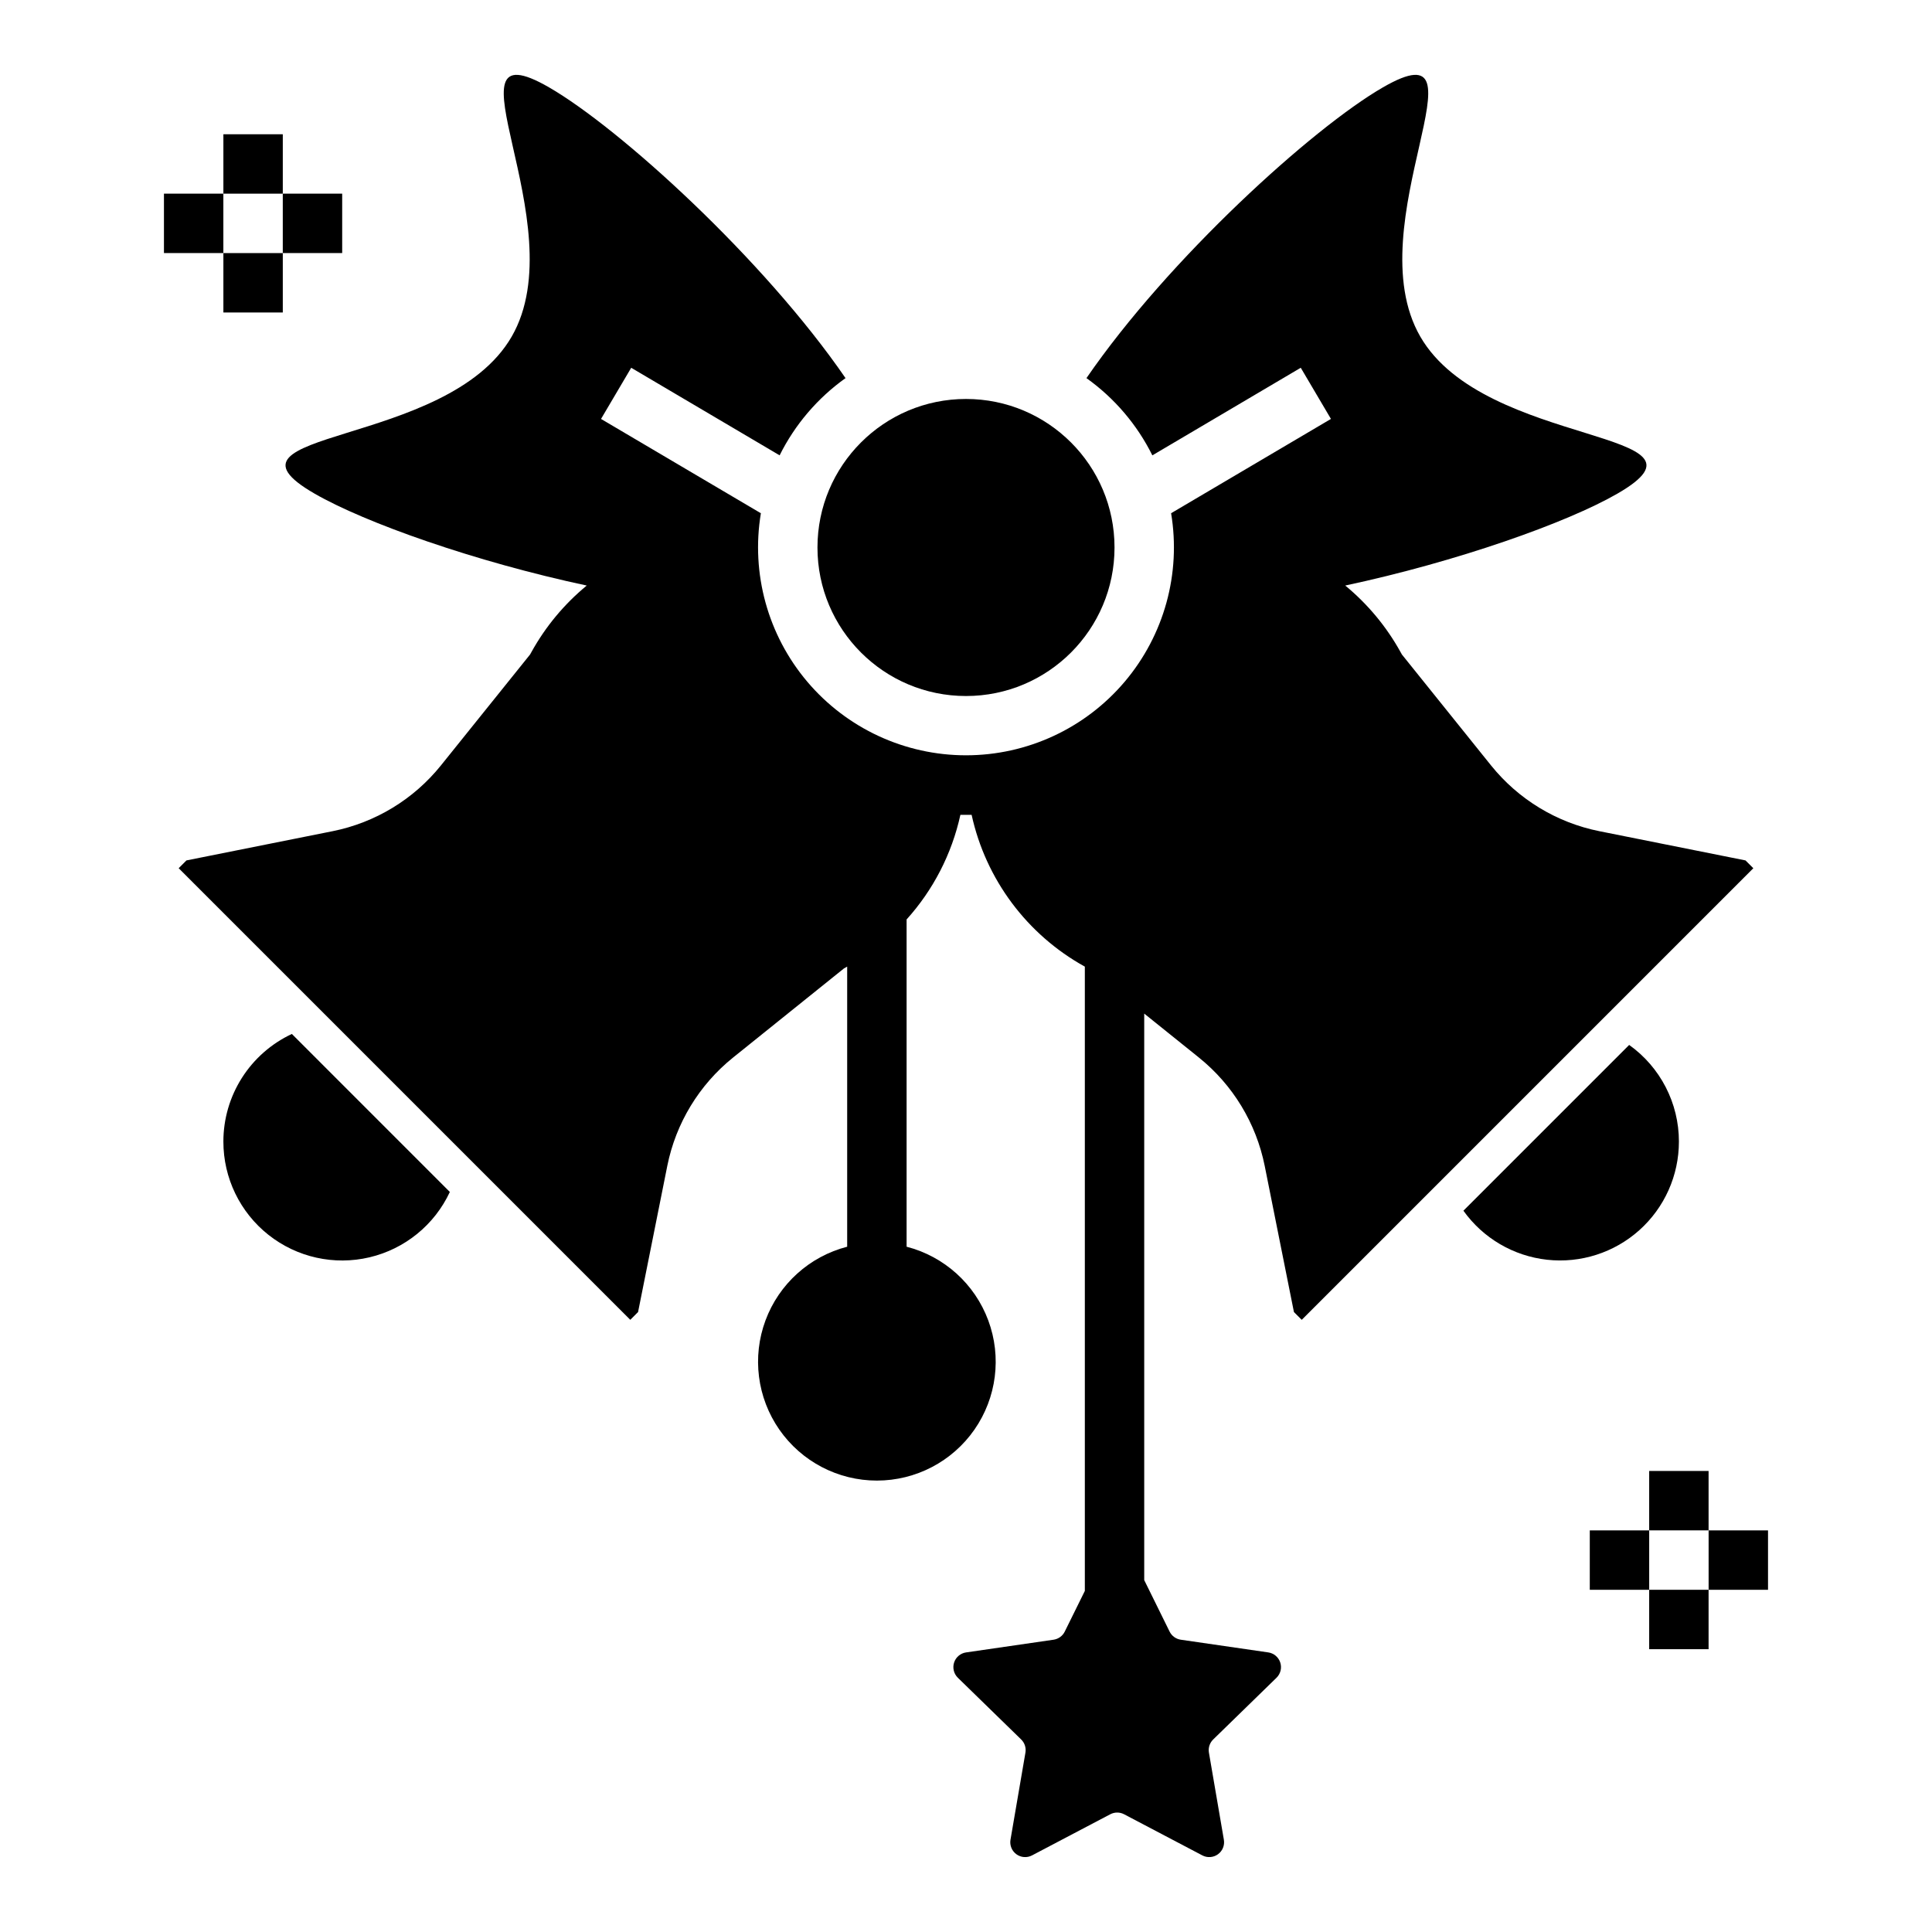
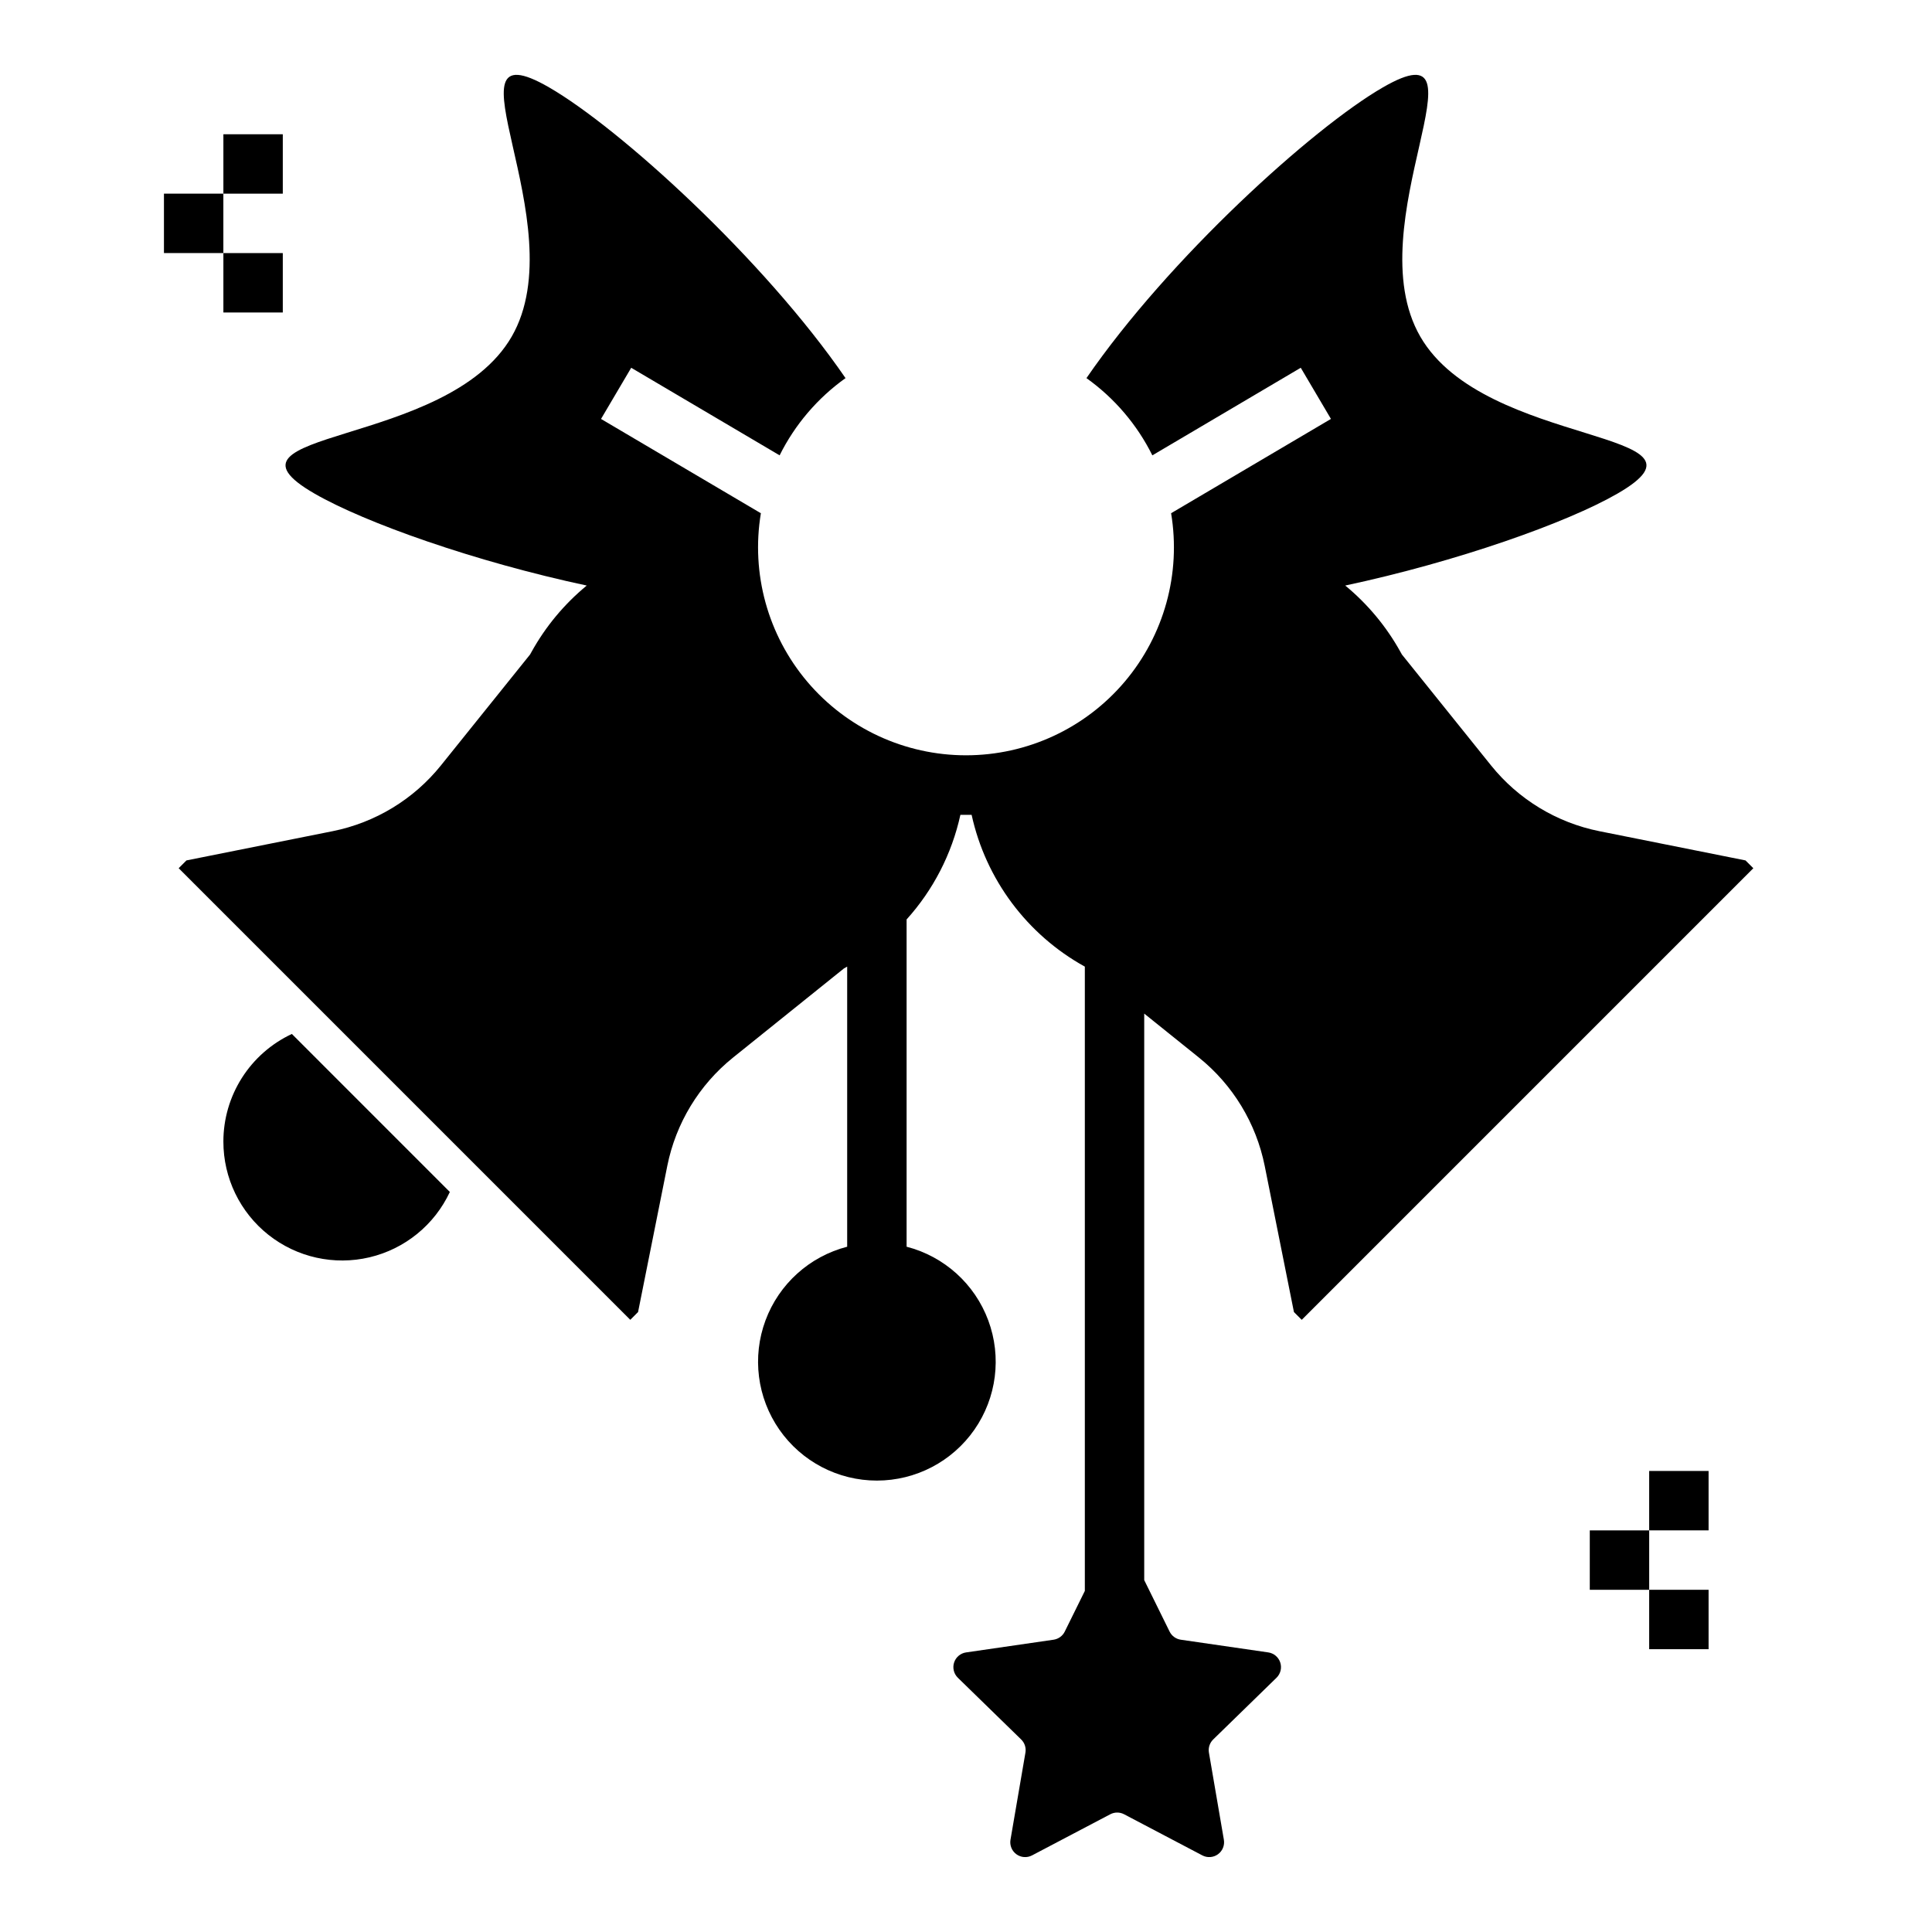
<svg xmlns="http://www.w3.org/2000/svg" fill="#000000" width="800px" height="800px" version="1.1" viewBox="144 144 512 512">
  <g>
    <path d="m187.45 195.32h15.742v15.742h-15.742z" />
    <path d="m203.2 179.58h15.742v15.742h-15.742z" />
    <path d="m203.2 211.07h15.742v15.742h-15.742z" />
-     <path d="m218.94 195.32h15.742v15.742h-15.742z" />
    <path d="m565.31 549.57h15.742v15.742h-15.742z" />
    <path d="m581.05 533.82h15.742v15.742h-15.742z" />
    <path d="m581.05 565.31h15.742v15.742h-15.742z" />
-     <path d="m596.8 549.57h15.742v15.742h-15.742z" />
    <path d="m203.2 446.54c-0.008 9.629 4.394 18.73 11.941 24.707 7.551 5.977 17.418 8.168 26.789 5.953 9.371-2.215 17.211-8.594 21.285-17.316l-41.867-41.875c-5.426 2.539-10.016 6.57-13.23 11.625-3.215 5.051-4.922 10.918-4.918 16.906z" />
-     <path d="m588.93 446.54c0.008-10.172-4.902-19.715-13.184-25.621l-43.926 43.93c5.203 7.285 13.262 12.012 22.164 12.996 8.898 0.984 17.797-1.867 24.465-7.84 6.672-5.973 10.48-14.504 10.48-23.457z" />
    <path d="m606.58 372.02-38.73-7.746c-11.312-2.266-21.469-8.434-28.703-17.422l-23.629-29.402-0.406-0.73c-3.731-6.715-8.688-12.664-14.613-17.547 29.59-6.309 58.754-16.629 72.137-24.359 29.73-17.164-35.078-11.883-52.242-41.609-17.164-29.73 19.812-83.211-9.914-66.047-18.598 10.734-56.773 45.348-78.559 77.047 7.41 5.285 13.41 12.316 17.465 20.469l39.328-23.215 8 13.559-42.363 24.992 0.004 0.004c2.66 15.977-1.844 32.312-12.316 44.668-10.469 12.355-25.844 19.48-42.039 19.48-16.199 0-31.574-7.125-42.043-19.48-10.469-12.355-14.973-28.691-12.316-44.668l-42.363-24.992 8-13.559 39.332 23.207v-0.004c4.055-8.148 10.055-15.176 17.465-20.461-21.785-31.695-59.965-66.309-78.559-77.047-29.73-17.164 7.25 36.316-9.914 66.047-17.164 29.73-81.969 24.445-52.238 41.609 13.383 7.727 42.547 18.055 72.137 24.363l-0.004-0.004c-5.926 4.879-10.887 10.832-14.613 17.543l-0.406 0.73-23.629 29.402c-7.231 8.992-17.387 15.156-28.699 17.426l-38.734 7.746-2.066 2.066 119.68 119.68 2.066-2.066 7.746-38.73v-0.004c2.269-11.312 8.438-21.469 17.426-28.699l29.398-23.629 0.73-0.406 0.117-0.066v74.227c-9.98 2.578-18.066 9.875-21.652 19.539-3.582 9.664-2.211 20.473 3.676 28.934 5.887 8.461 15.543 13.504 25.848 13.504 10.309 0 19.965-5.043 25.852-13.504 5.883-8.461 7.258-19.27 3.672-28.934-3.582-9.664-11.668-16.961-21.648-19.539v-86.73c7.078-7.844 11.992-17.398 14.254-27.719h2.977c3.75 17.098 14.68 31.754 30.004 40.223v165.44l-5.32 10.777v0.004c-0.574 1.16-1.684 1.965-2.965 2.152l-23.184 3.367c-1.484 0.215-2.715 1.254-3.18 2.68-0.461 1.426-0.074 2.988 0.996 4.035l16.777 16.352c0.93 0.906 1.352 2.207 1.133 3.484l-3.961 23.09c-0.25 1.477 0.355 2.969 1.566 3.848 1.211 0.883 2.816 1 4.141 0.305l20.738-10.902c1.145-0.605 2.516-0.605 3.664 0l20.738 10.902h-0.004c1.328 0.695 2.934 0.578 4.144-0.305 1.211-0.879 1.816-2.371 1.562-3.848l-3.961-23.09c-0.219-1.277 0.207-2.578 1.133-3.484l16.777-16.352c1.074-1.047 1.461-2.609 0.996-4.035-0.461-1.426-1.695-2.465-3.176-2.68l-23.184-3.367c-1.285-0.188-2.391-0.992-2.965-2.152l-6.727-13.645v-150.13l14.504 11.656v0.004c8.988 7.231 15.156 17.387 17.426 28.699l7.746 38.73 2.066 2.066 119.68-119.68z" />
-     <path d="m439.36 289.09c0 21.738-17.621 39.363-39.359 39.363s-39.363-17.625-39.363-39.363c0-21.734 17.625-39.359 39.363-39.359s39.359 17.625 39.359 39.359" />
  </g>
</svg>